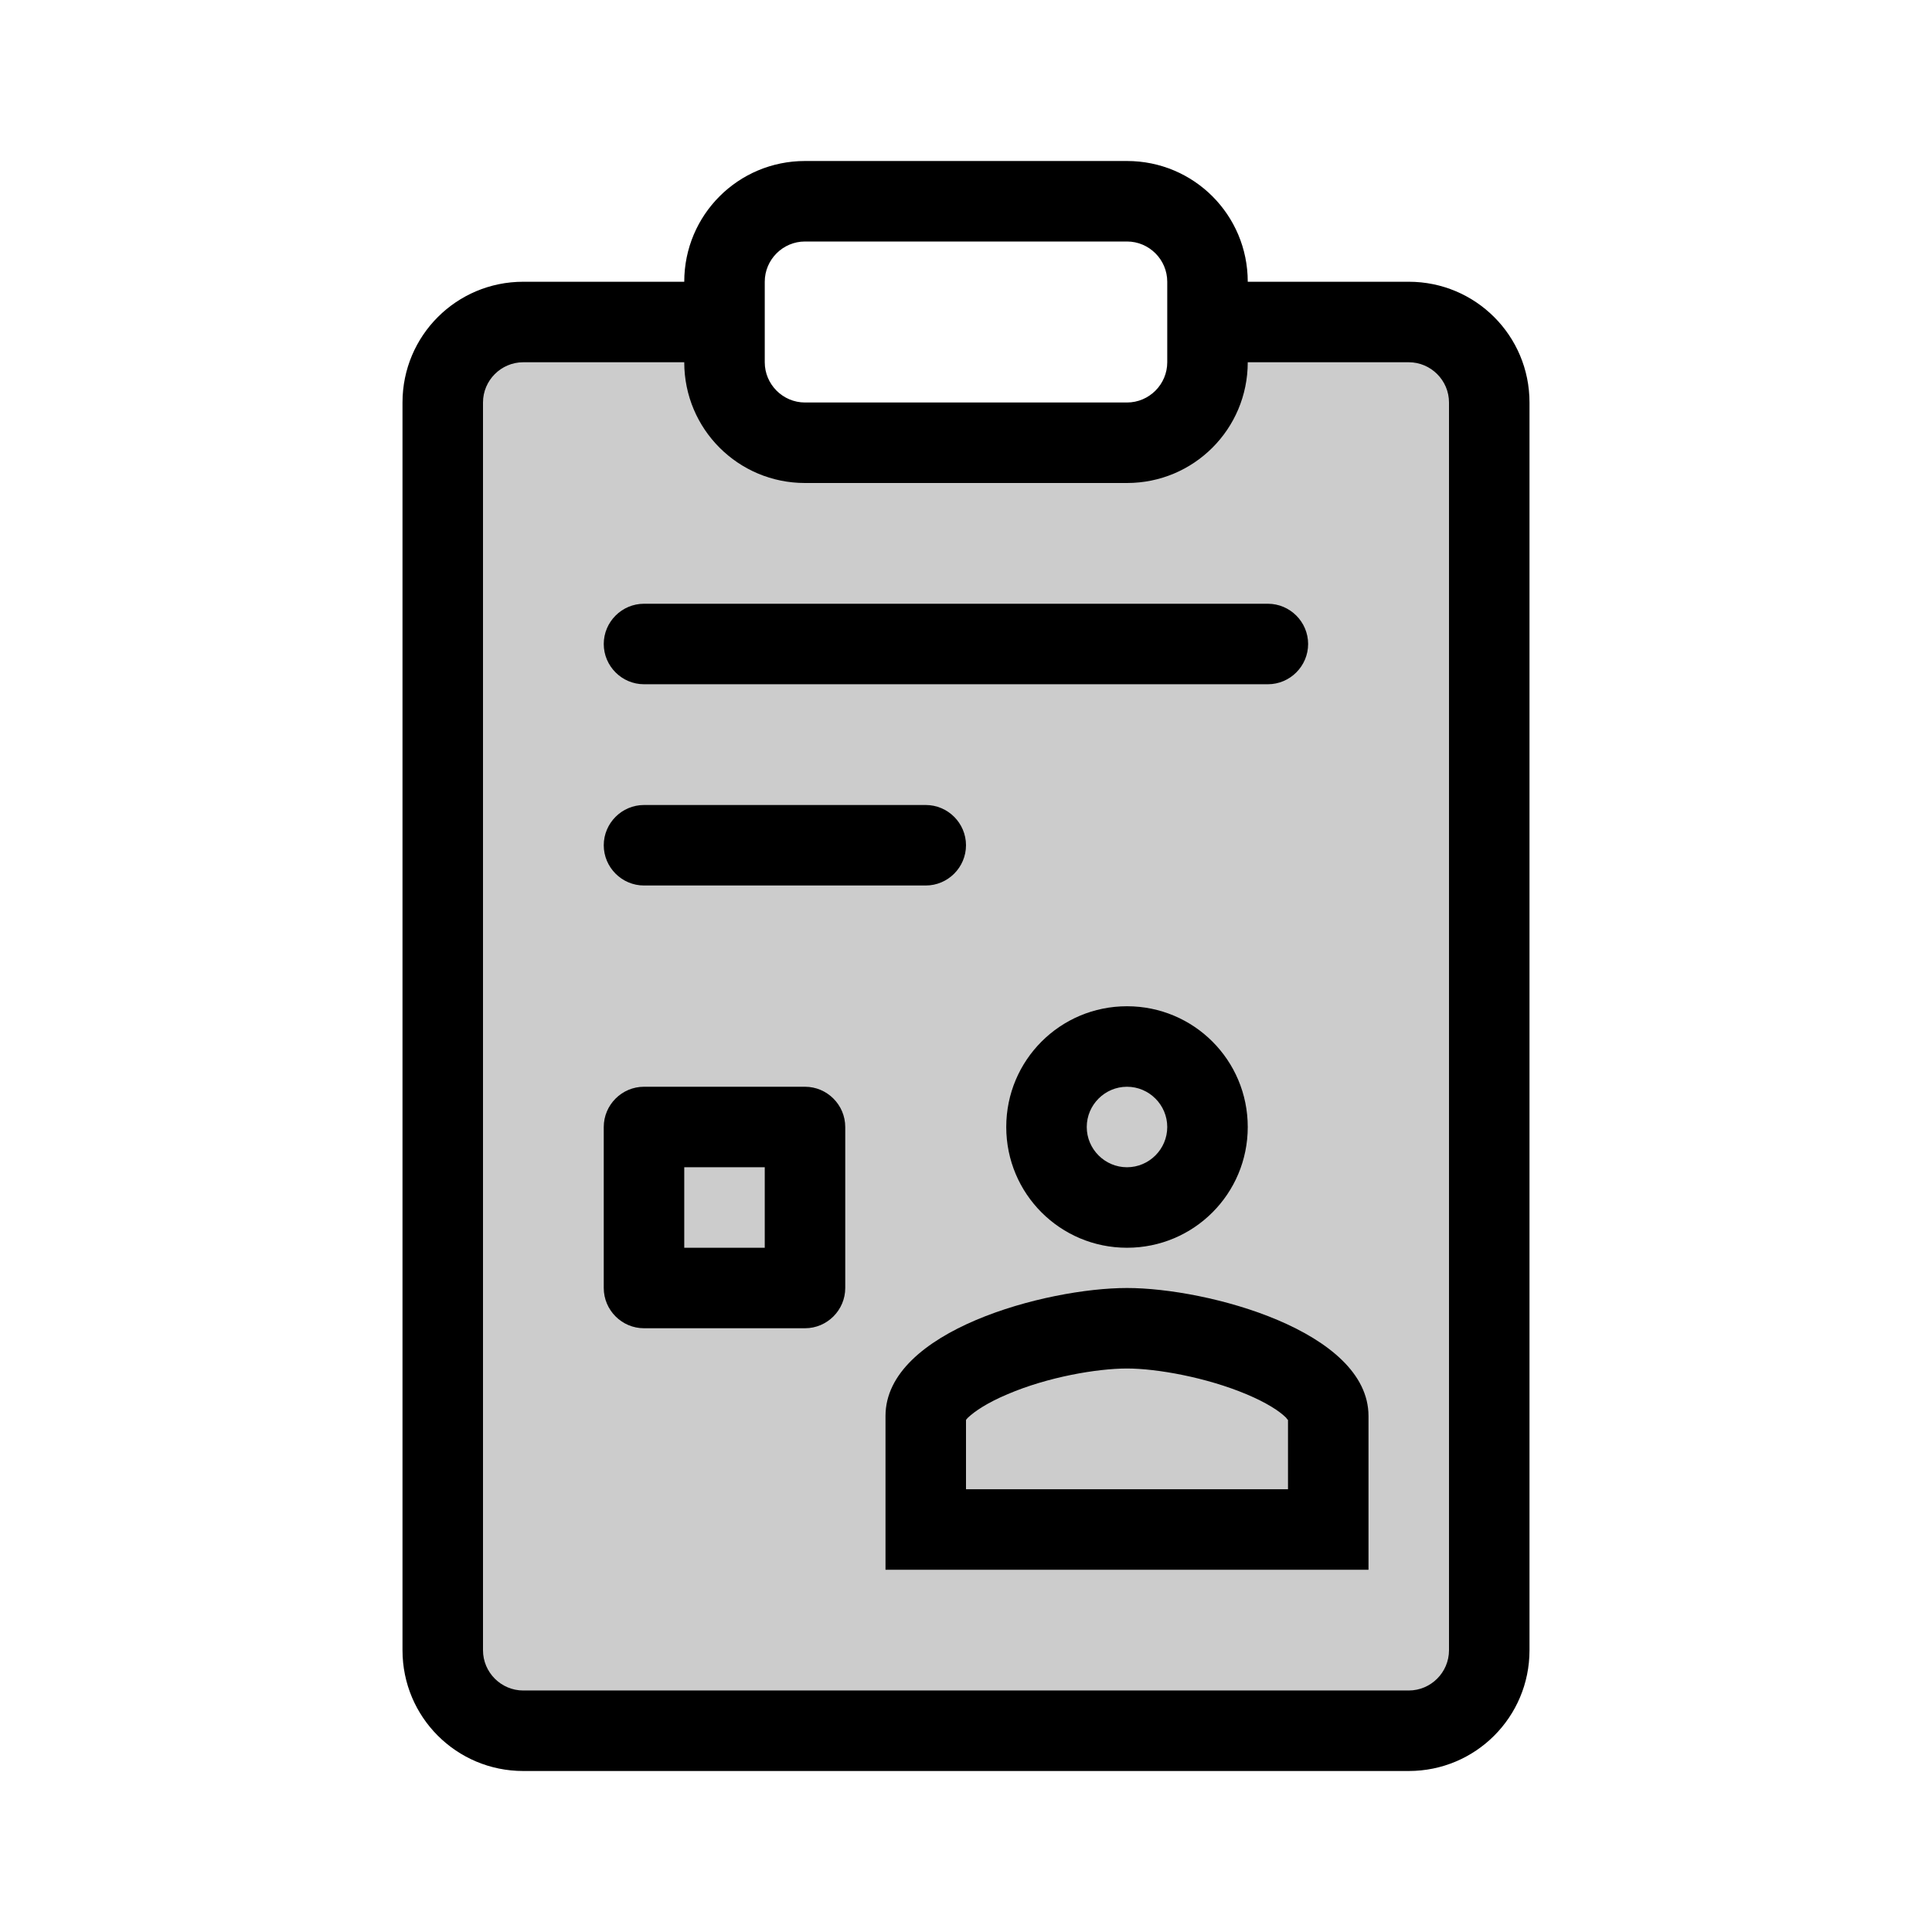
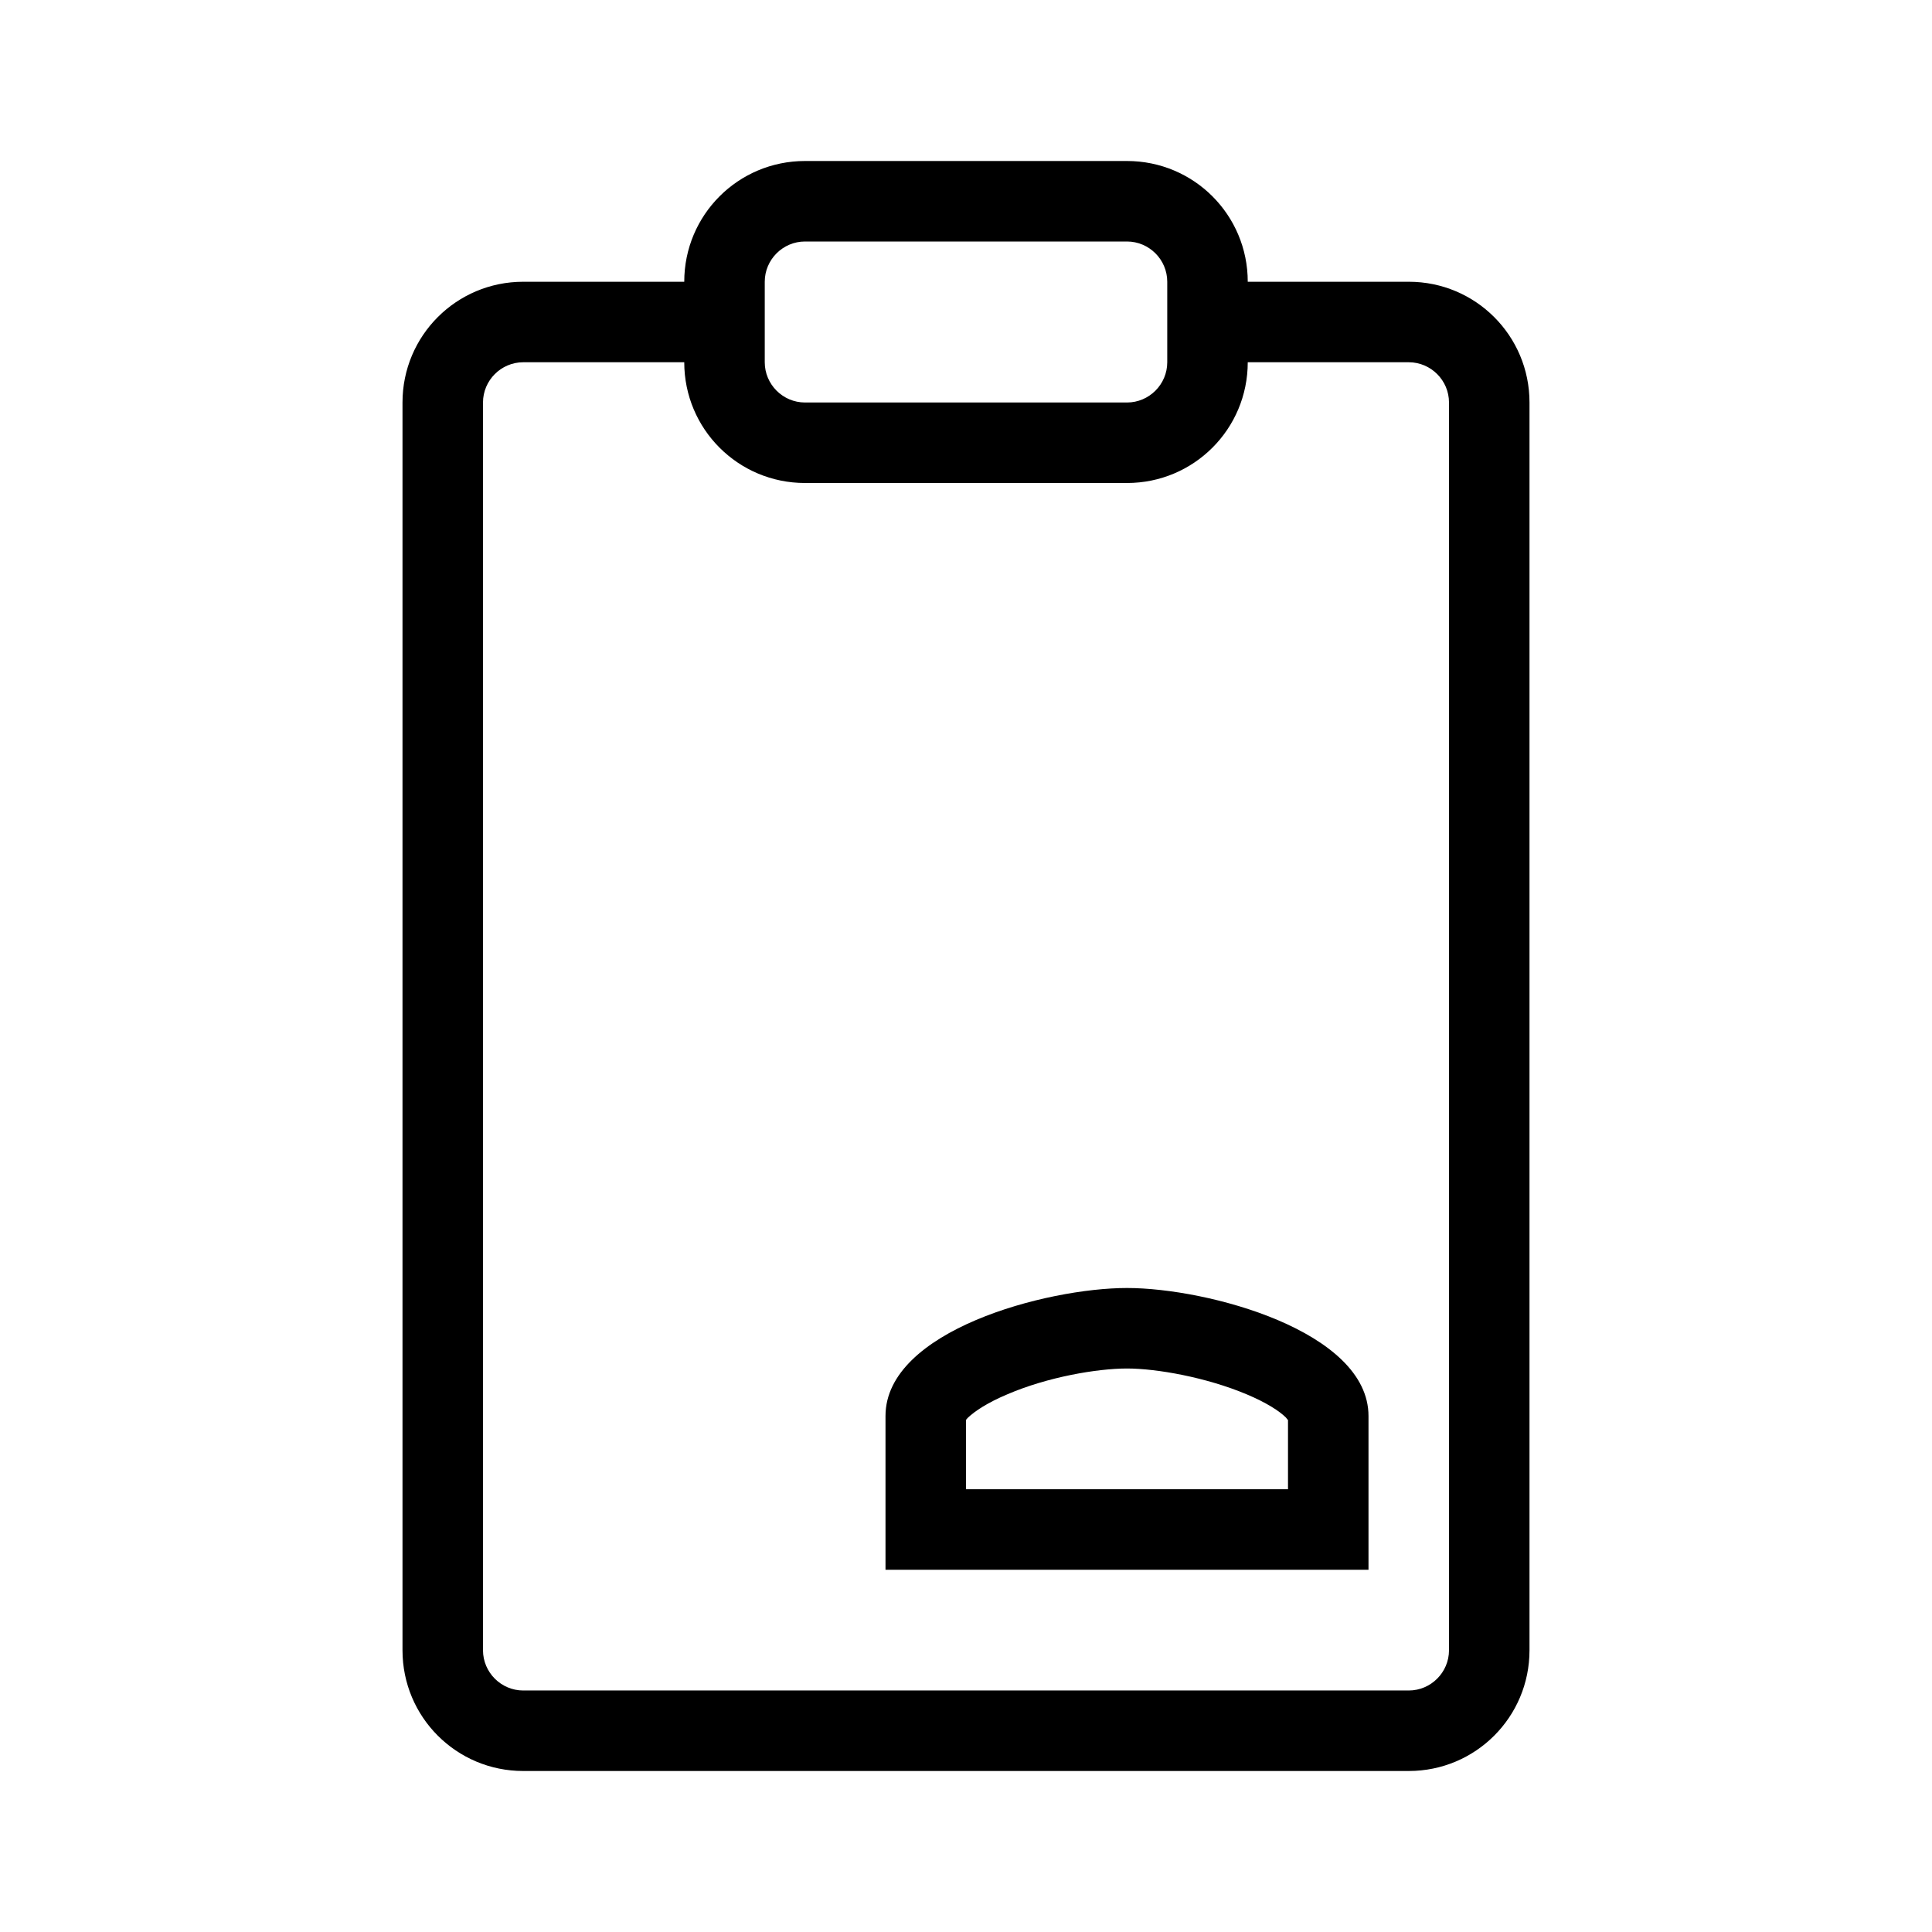
<svg xmlns="http://www.w3.org/2000/svg" id="Layer_1" version="1.1" viewBox="0 0 48 48">
  <defs>
    <style>
      .st0 {
        isolation: isolate;
        opacity: .2;
      }

      .st1 {
        fill-rule: evenodd;
      }
    </style>
  </defs>
-   <polygon class="st0" points="36.66 42.46 11.51 42.46 11.51 8.7 17.74 8.7 19.31 11.02 28.74 11.02 30.19 8.7 36.66 8.7 36.66 42.46" />
-   <path d="M16,20c-.55,0-1,.45-1,1s.45,1,1,1h7c.55,0,1-.45,1-1s-.45-1-1-1h-7Z" />
-   <path d="M15,16c0-.55.45-1,1-1h15.5c.55,0,1,.45,1,1s-.45,1-1,1h-15.5c-.55,0-1-.45-1-1Z" />
-   <path class="st1" d="M15,28c0-.55.45-1,1-1h4c.55,0,1,.45,1,1v4c0,.55-.45,1-1,1h-4c-.55,0-1-.45-1-1v-4ZM17,31v-2h2v2h-2Z" />
-   <path class="st1" d="M28,31c1.66,0,3-1.34,3-3s-1.34-3-3-3-3,1.34-3,3,1.34,3,3,3ZM28,29c.55,0,1-.45,1-1s-.45-1-1-1-1,.45-1,1,.45,1,1,1Z" />
  <path class="st1" d="M22,35.18c0-2.12,4-3.18,6-3.18s6,1.07,6,3.18v3.82h-12v-3.82ZM24.05,35.22s-.04.04-.05.06v1.72h8v-1.72s-.03-.03-.05-.06c-.16-.16-.48-.37-.98-.58-1-.42-2.23-.64-2.97-.64s-1.97.21-2.97.64c-.5.21-.81.42-.98.58Z" />
  <path class="st1" d="M17,7c0-1.66,1.34-3,3-3h8c1.66,0,3,1.34,3,3h4c1.66,0,3,1.34,3,3v31c0,1.66-1.34,3-3,3H13c-1.66,0-3-1.34-3-3V10c0-1.66,1.34-3,3-3h4ZM28,12c1.66,0,3-1.34,3-3h4c.55,0,1,.45,1,1v31c0,.55-.45,1-1,1H13c-.55,0-1-.45-1-1V10c0-.55.45-1,1-1h4c0,1.66,1.34,3,3,3h8ZM20,6c-.55,0-1,.45-1,1v2c0,.55.45,1,1,1h8c.55,0,1-.45,1-1v-2c0-.55-.45-1-1-1h-8Z" />
</svg>